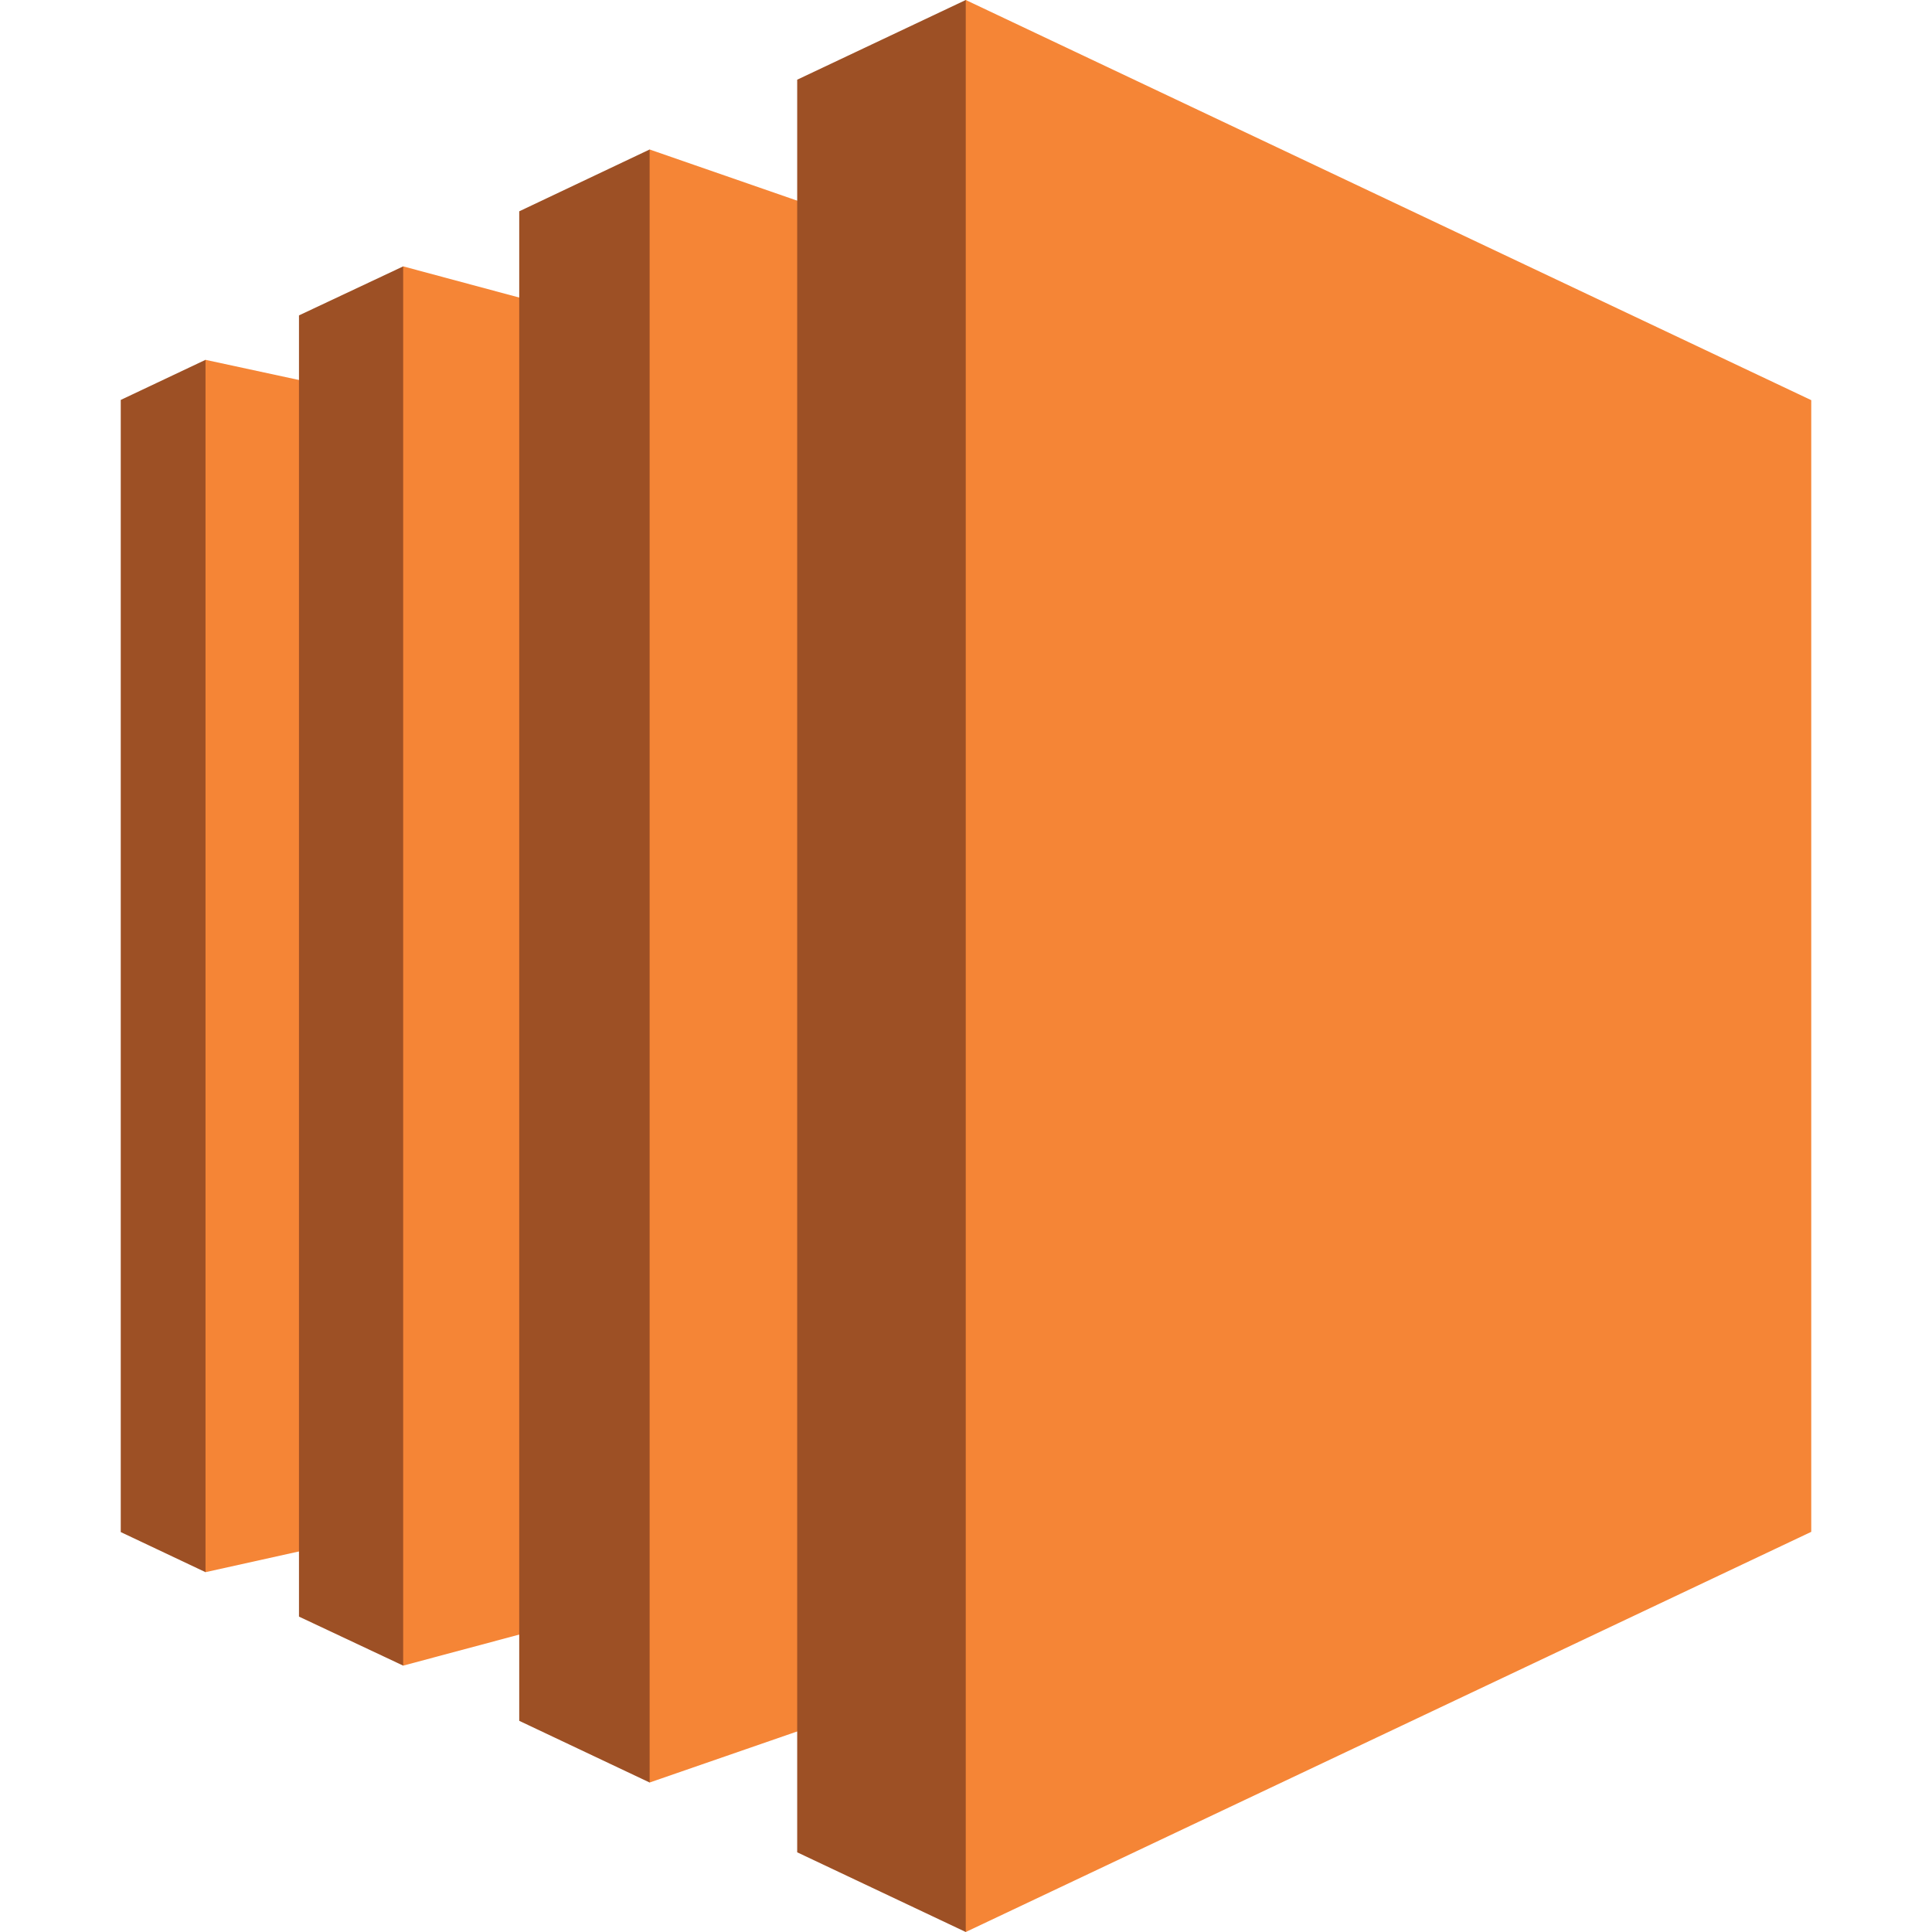
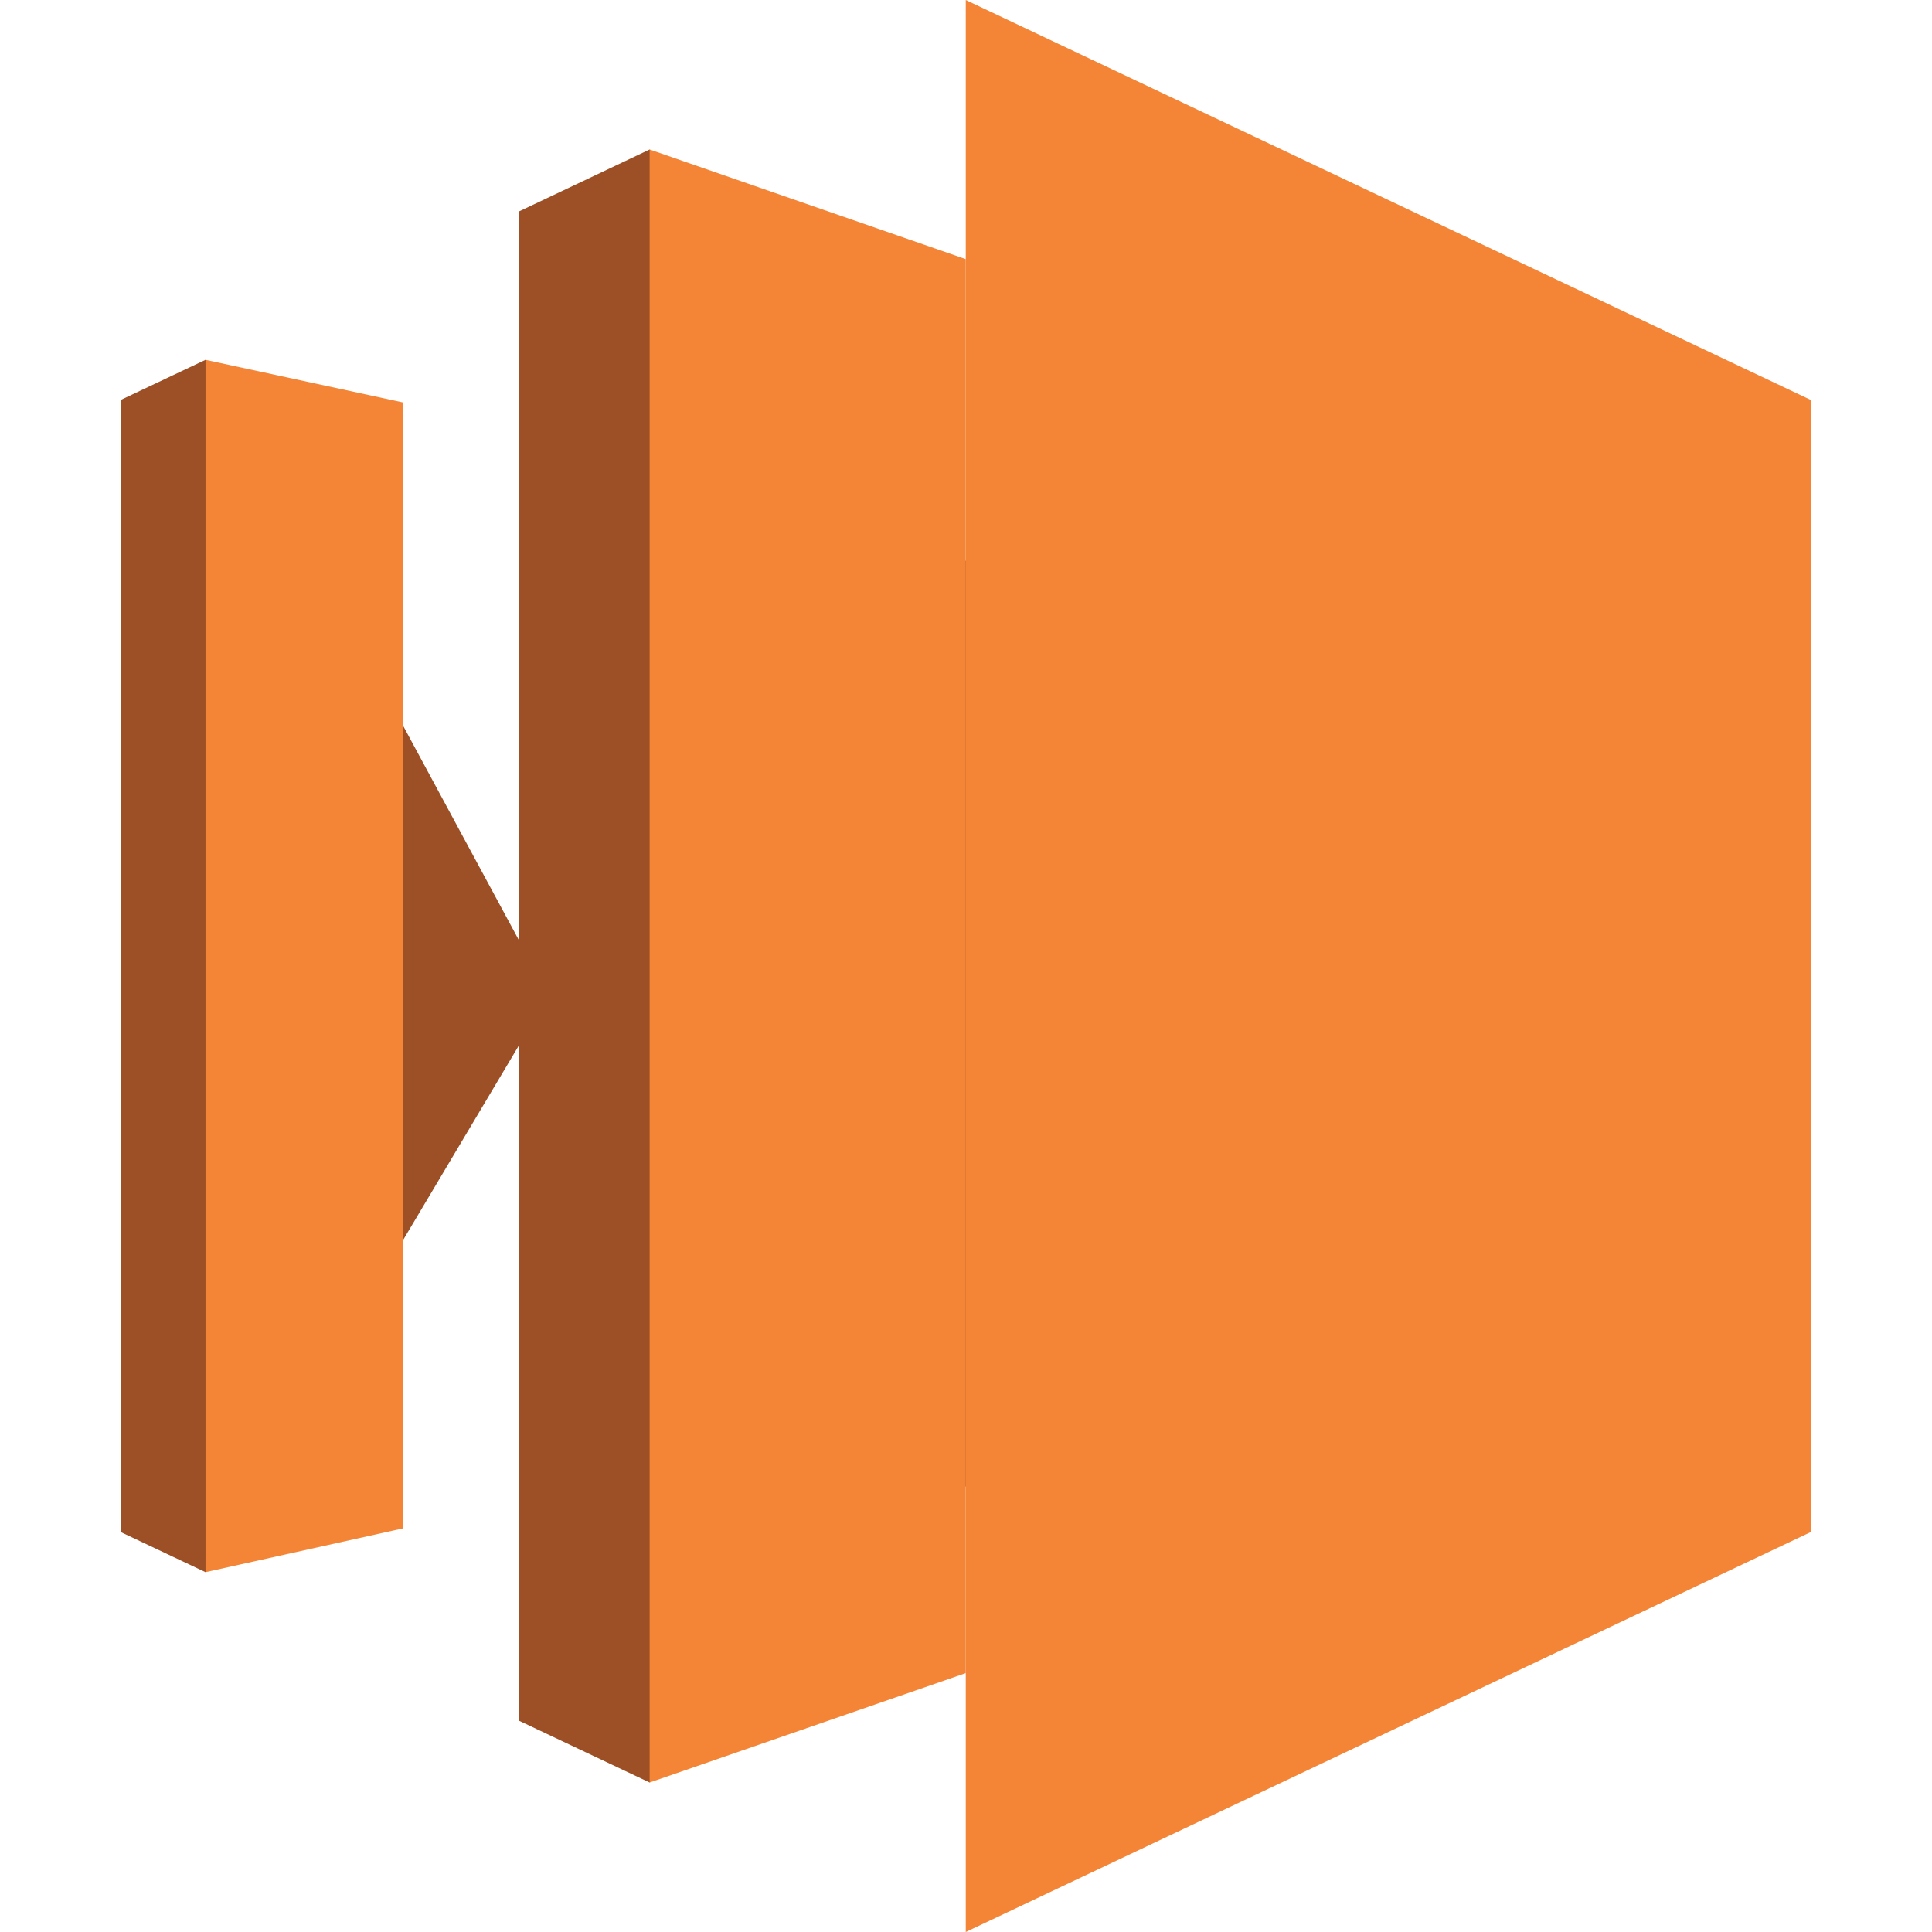
<svg xmlns="http://www.w3.org/2000/svg" width="72" height="72" viewBox="0 0 72 72" fill="none">
  <path d="M7.659 13.41L4.5 14.904V57.096L7.659 58.59L20.448 37.094L7.659 13.41Z" fill="#9D5025" />
  <path d="M15.025 56.957L7.659 58.59V13.41L15.025 14.999V56.957Z" fill="#F58536" />
-   <path d="M11.142 11.754L15.026 9.927L33.458 37.899L15.026 62.073L11.142 60.246V11.754Z" fill="#9D5025" />
-   <path d="M24.21 59.616L15.025 62.073V9.927L24.205 12.393L24.21 59.616Z" fill="#F58536" />
  <path d="M19.35 7.875L24.21 5.571L51.404 40.959L24.21 66.429L19.35 64.13V7.871V7.875Z" fill="#9D5025" />
  <path d="M35.991 62.352L24.21 66.429V5.571L35.991 9.657V62.352Z" fill="#F58536" />
-   <path d="M29.709 2.97L35.991 0L65.412 38.038L35.991 72L29.709 69.03V2.97Z" fill="#9D5025" />
  <path d="M67.5 57.087L35.991 72V0L67.5 14.913V57.087Z" fill="#F58536" />
</svg>